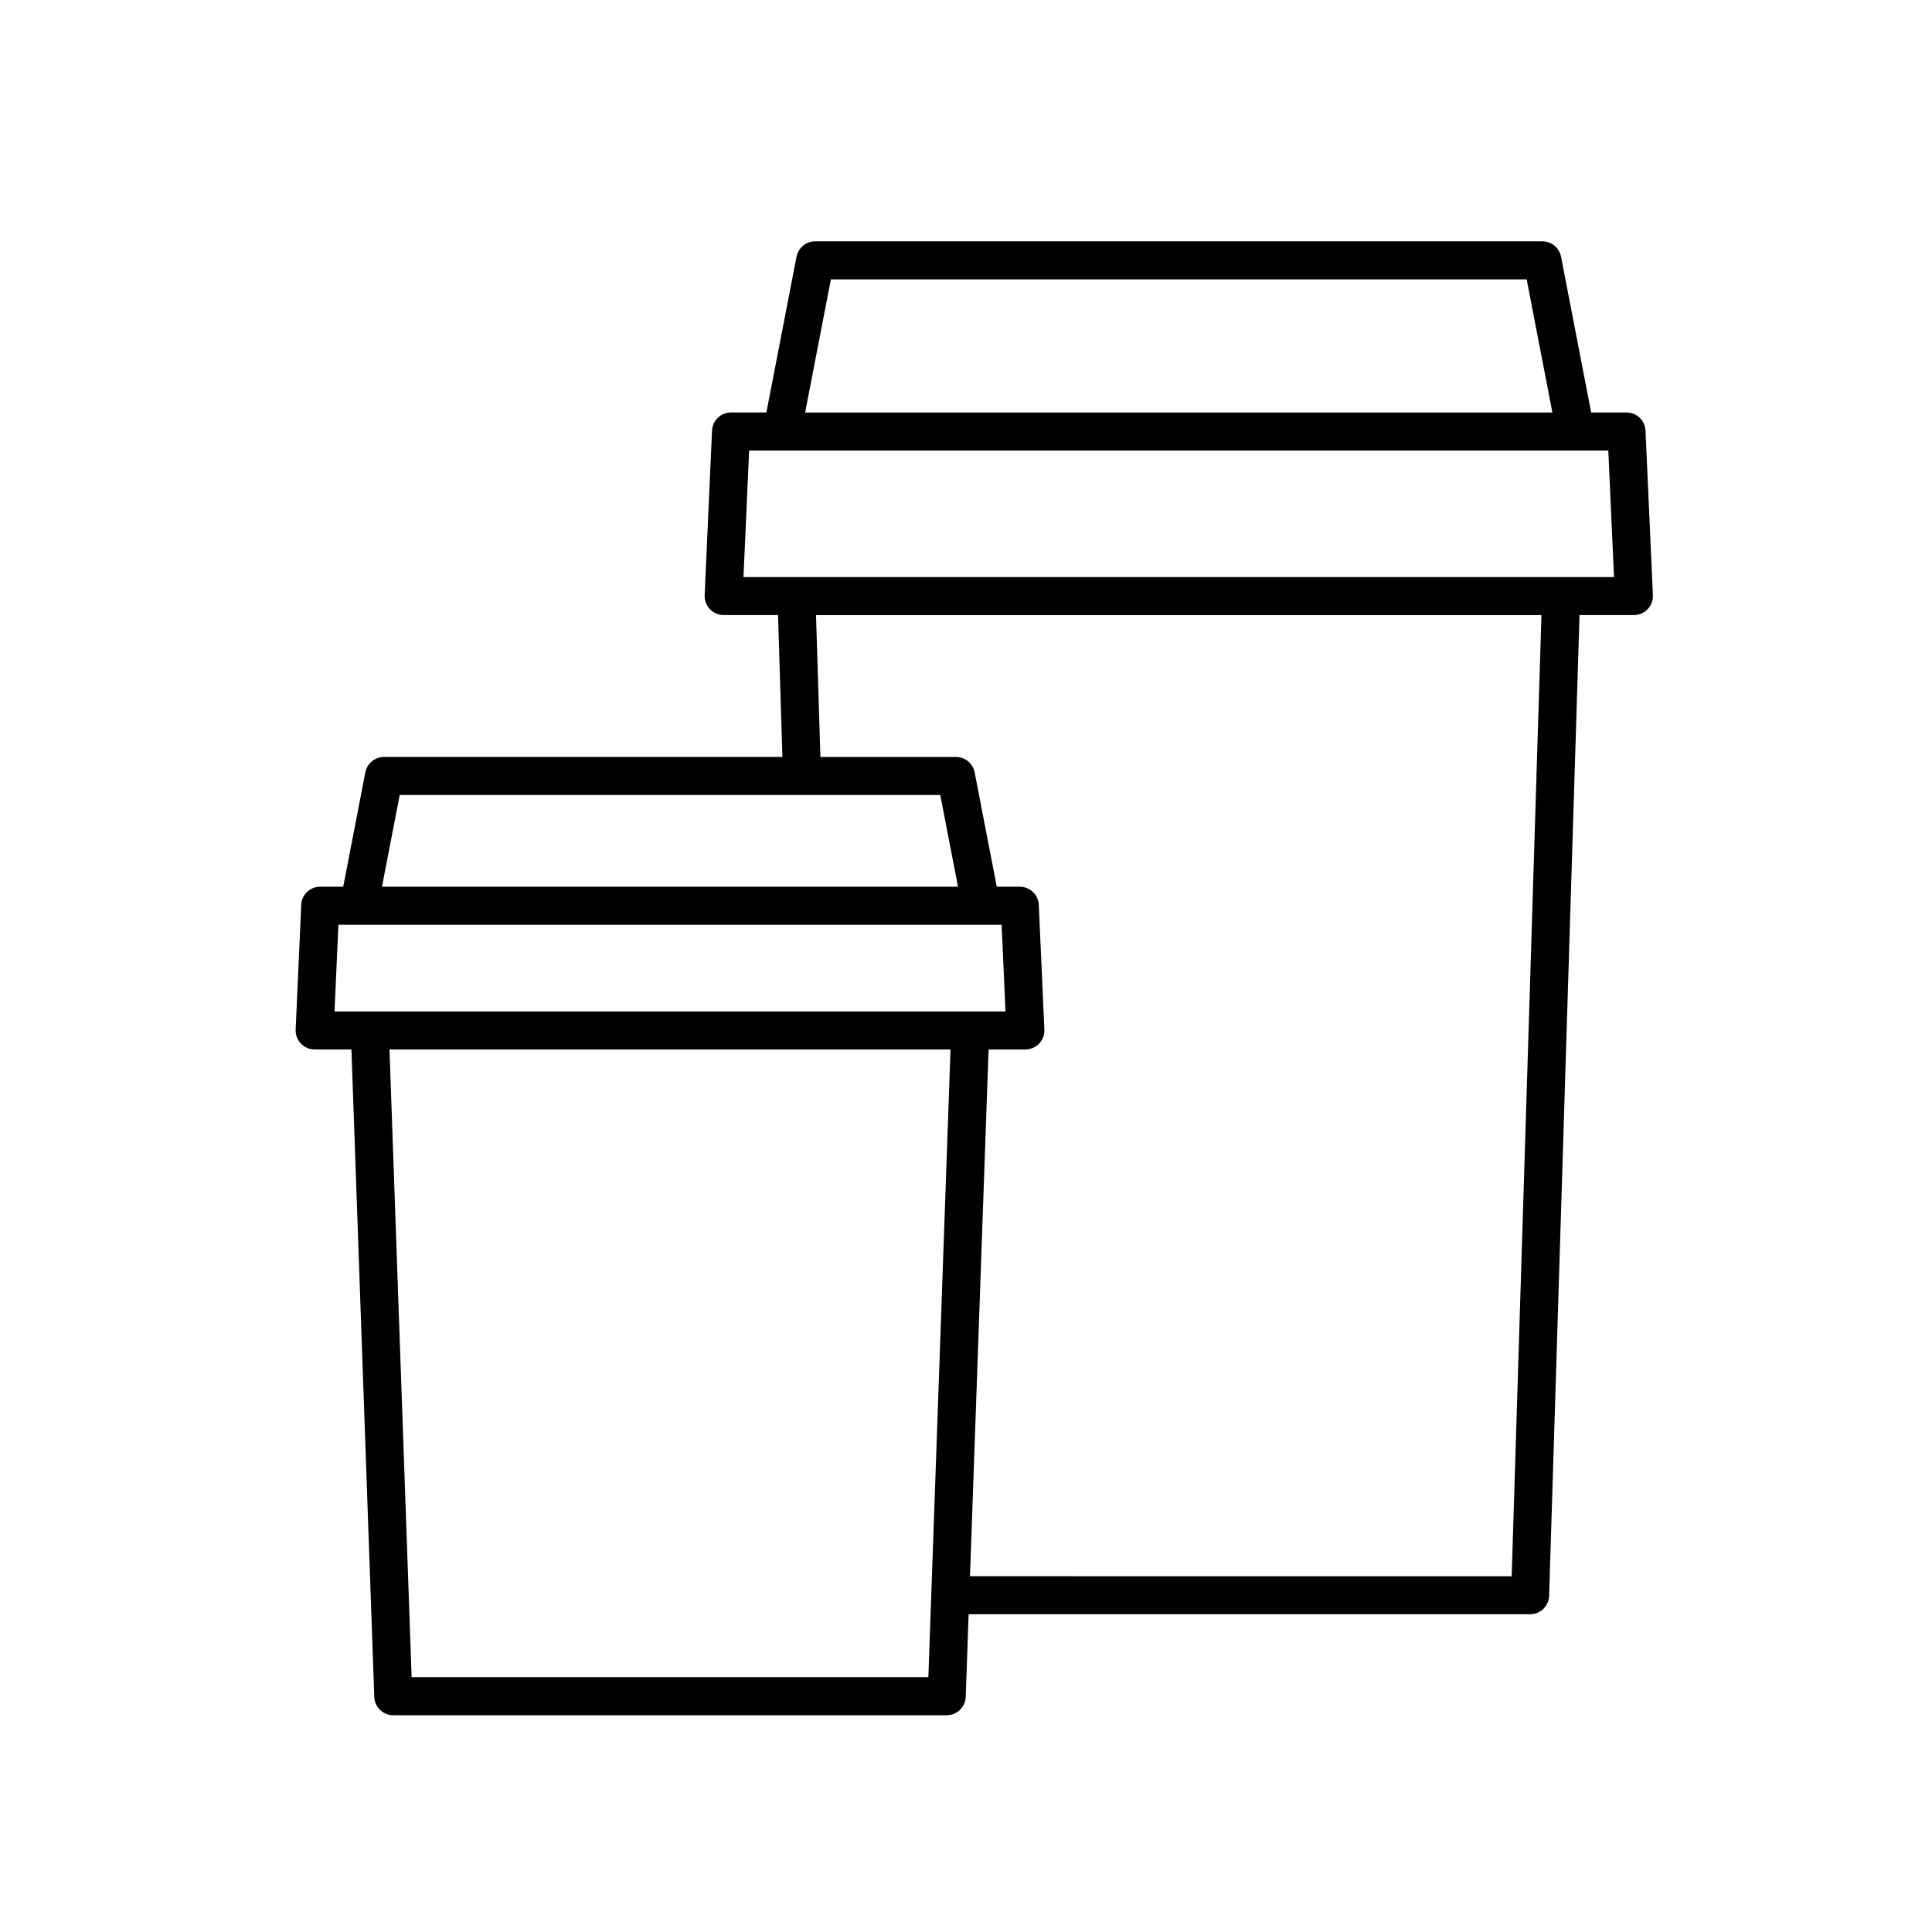
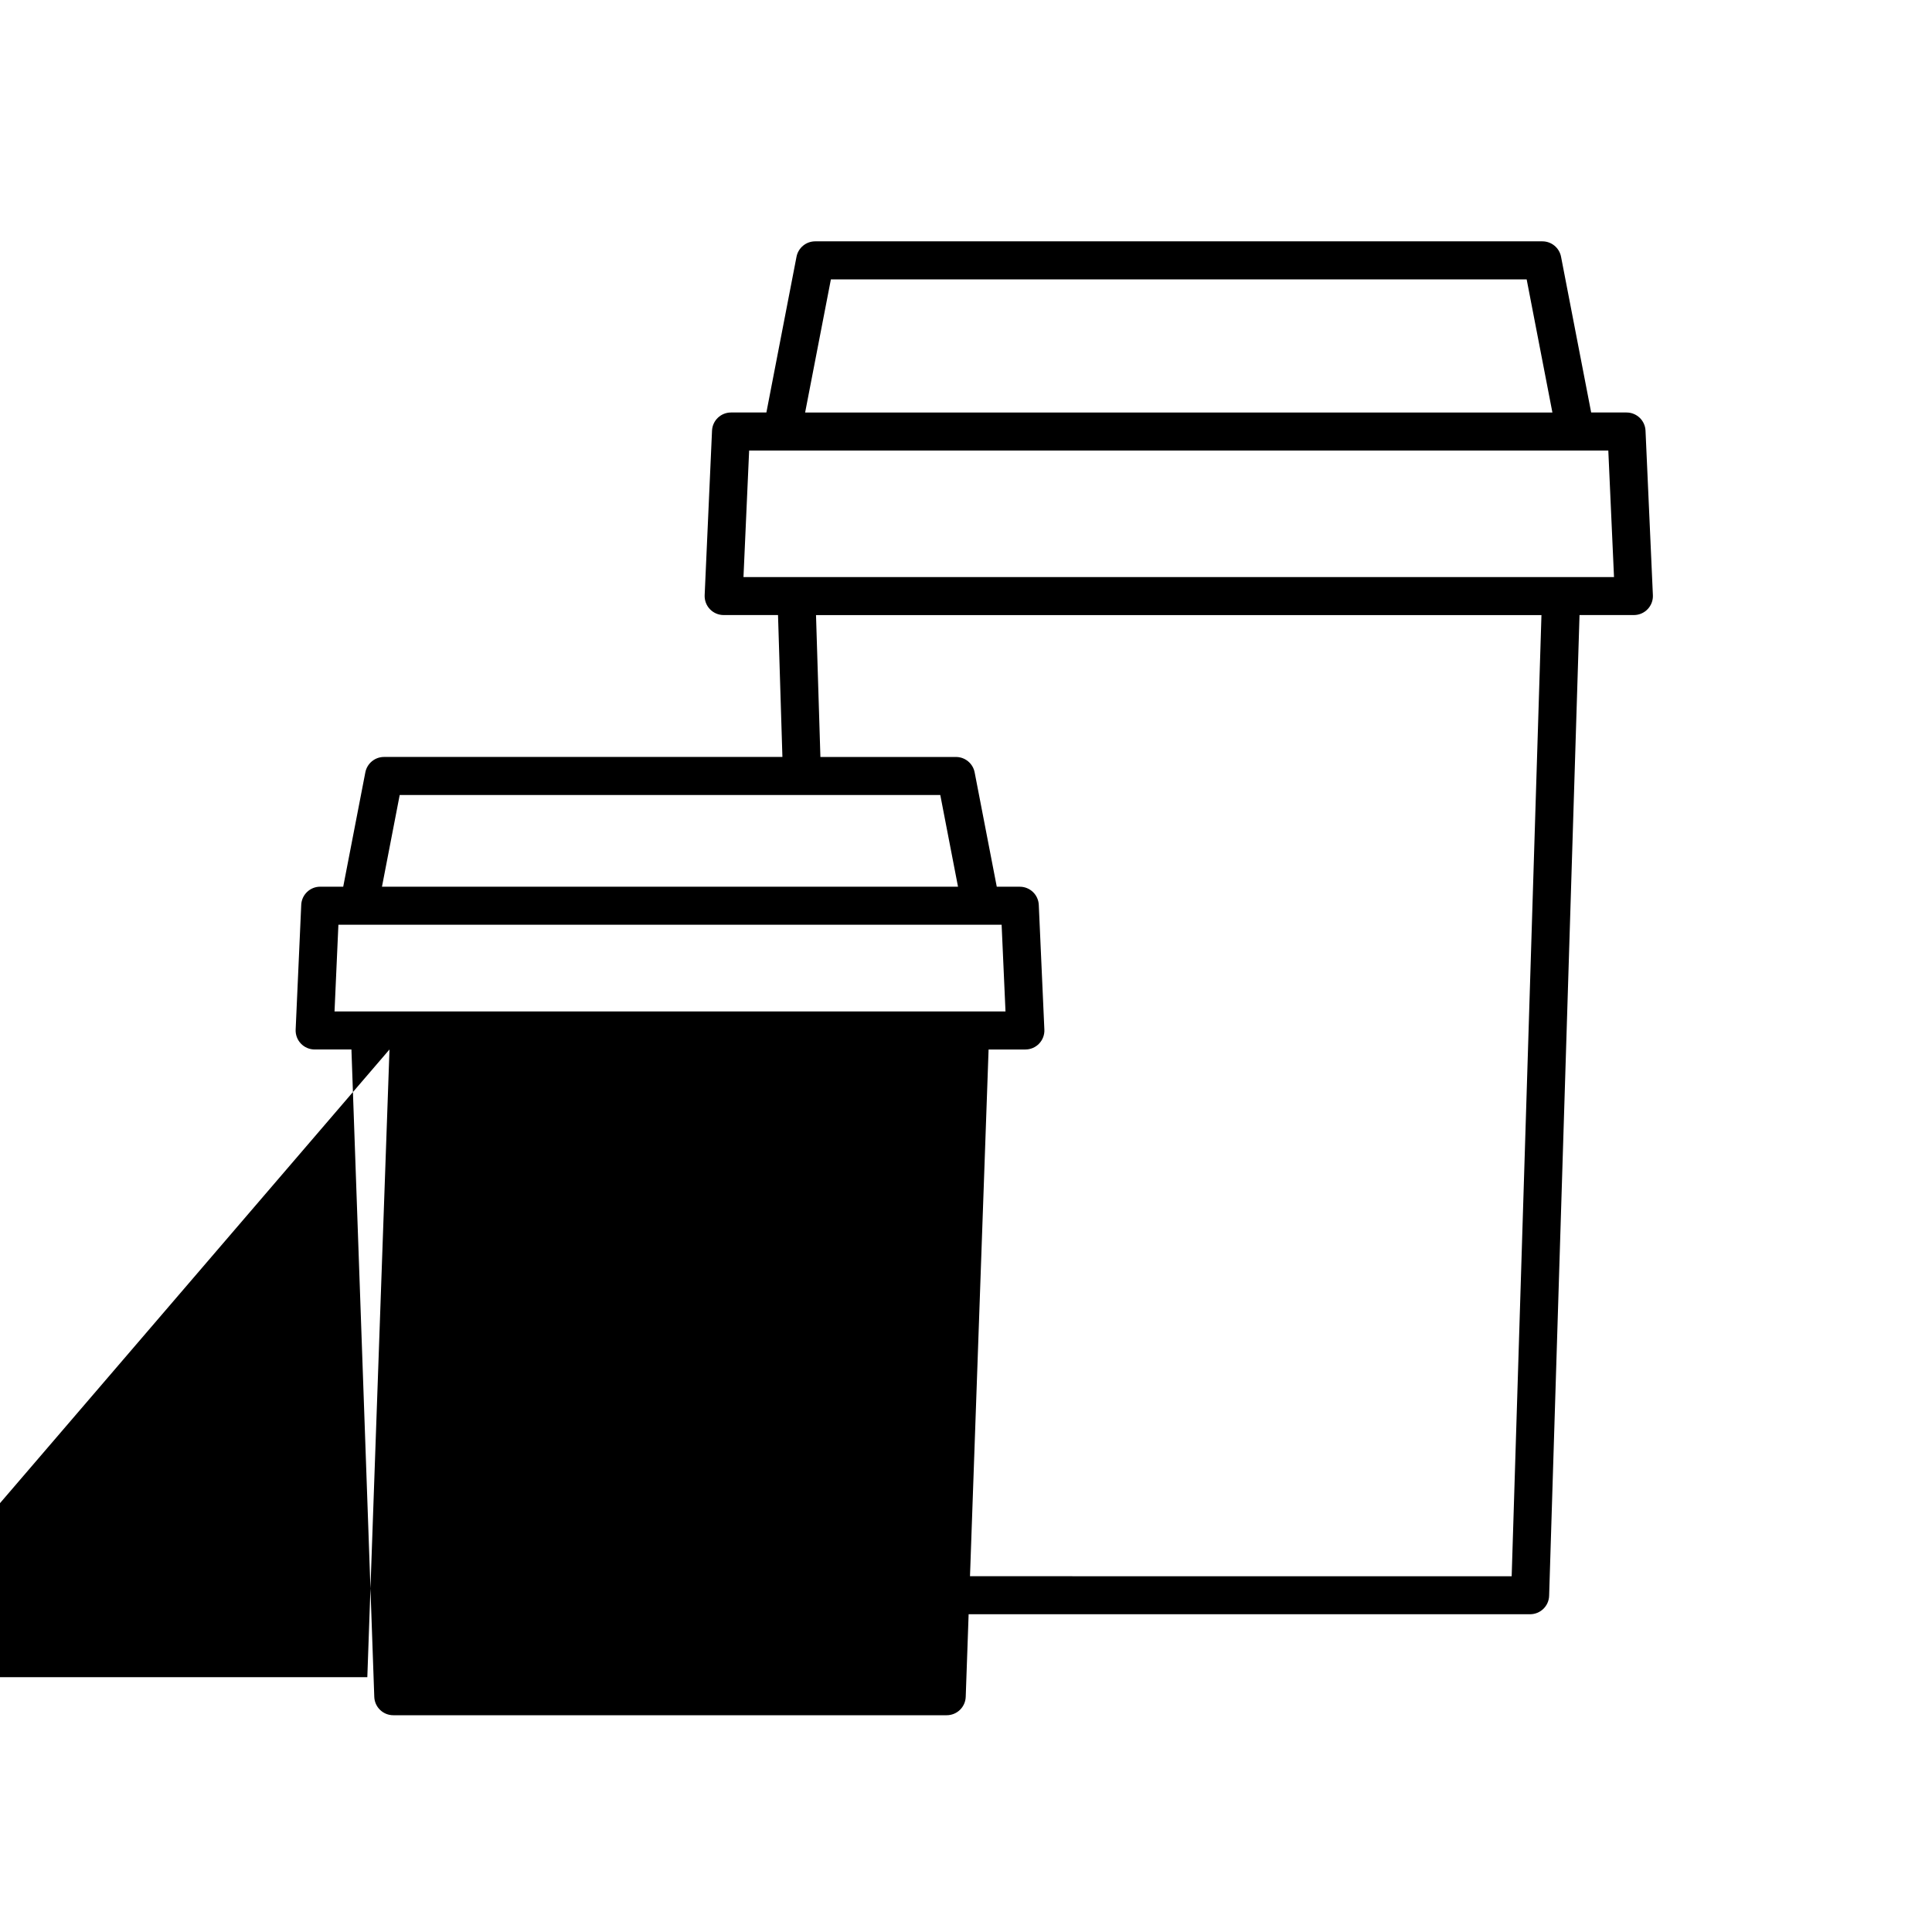
<svg xmlns="http://www.w3.org/2000/svg" fill="#000000" width="800px" height="800px" version="1.1" viewBox="144 144 512 512">
-   <path d="m223.83 383.8-1.48 33.055c-0.059 1.371 0.438 2.715 1.391 3.707 0.945 0.992 2.266 1.559 3.641 1.559h9.75l6.055 171.57c0.098 2.711 2.324 4.863 5.039 4.863h146.66c2.715 0 4.938-2.152 5.039-4.863l0.77-21.902h148.8c2.719 0 4.953-2.16 5.039-4.883l8.055-259.91h14.41c1.375 0 2.691-0.559 3.641-1.559 0.953-0.992 1.457-2.336 1.391-3.707l-1.953-43.602c-0.121-2.691-2.336-4.812-5.031-4.812h-9.371l-7.984-41.277c-0.457-2.367-2.535-4.082-4.949-4.082h-192.71c-2.414 0-4.488 1.715-4.949 4.082l-7.984 41.277h-9.375c-2.695 0-4.914 2.121-5.031 4.812l-1.953 43.602c-0.059 1.371 0.438 2.715 1.391 3.707 0.945 0.992 2.266 1.559 3.641 1.559h14.41l1.164 37.605h-105.58c-2.414 0-4.488 1.715-4.949 4.082l-5.863 30.305h-6.102c-2.688-0.004-4.902 2.117-5.023 4.805zm26.094-29.113h143.26l4.699 24.305h-152.66zm305.48-101.36h-198.04l6.828-35.281h184.39zm16.324 43.598h-230.7l1.5-33.523h227.69zm-170.67 264.79 4.926-139.59h9.75c1.375 0 2.691-0.559 3.641-1.559 0.953-0.992 1.457-2.336 1.391-3.707l-1.48-33.055c-0.121-2.691-2.336-4.812-5.031-4.812h-6.102l-5.863-30.305c-0.457-2.367-2.535-4.082-4.949-4.082h-35.926l-1.164-37.605h192.25l-7.891 254.72zm-153.84-139.6h148.68l-5.875 166.36h-136.94zm-14.566-10.074 1.027-22.98h175.76l1.027 22.98z" />
+   <path d="m223.83 383.8-1.48 33.055c-0.059 1.371 0.438 2.715 1.391 3.707 0.945 0.992 2.266 1.559 3.641 1.559h9.75l6.055 171.57c0.098 2.711 2.324 4.863 5.039 4.863h146.66c2.715 0 4.938-2.152 5.039-4.863l0.77-21.902h148.8c2.719 0 4.953-2.16 5.039-4.883l8.055-259.91h14.41c1.375 0 2.691-0.559 3.641-1.559 0.953-0.992 1.457-2.336 1.391-3.707l-1.953-43.602c-0.121-2.691-2.336-4.812-5.031-4.812h-9.371l-7.984-41.277c-0.457-2.367-2.535-4.082-4.949-4.082h-192.71c-2.414 0-4.488 1.715-4.949 4.082l-7.984 41.277h-9.375c-2.695 0-4.914 2.121-5.031 4.812l-1.953 43.602c-0.059 1.371 0.438 2.715 1.391 3.707 0.945 0.992 2.266 1.559 3.641 1.559h14.41l1.164 37.605h-105.58c-2.414 0-4.488 1.715-4.949 4.082l-5.863 30.305h-6.102c-2.688-0.004-4.902 2.117-5.023 4.805zm26.094-29.113h143.26l4.699 24.305h-152.66zm305.48-101.36h-198.04l6.828-35.281h184.39zm16.324 43.598h-230.7l1.5-33.523h227.69zm-170.67 264.79 4.926-139.59h9.75c1.375 0 2.691-0.559 3.641-1.559 0.953-0.992 1.457-2.336 1.391-3.707l-1.48-33.055c-0.121-2.691-2.336-4.812-5.031-4.812h-6.102l-5.863-30.305c-0.457-2.367-2.535-4.082-4.949-4.082h-35.926l-1.164-37.605h192.25l-7.891 254.72zm-153.84-139.6l-5.875 166.36h-136.94zm-14.566-10.074 1.027-22.98h175.76l1.027 22.98z" />
</svg>